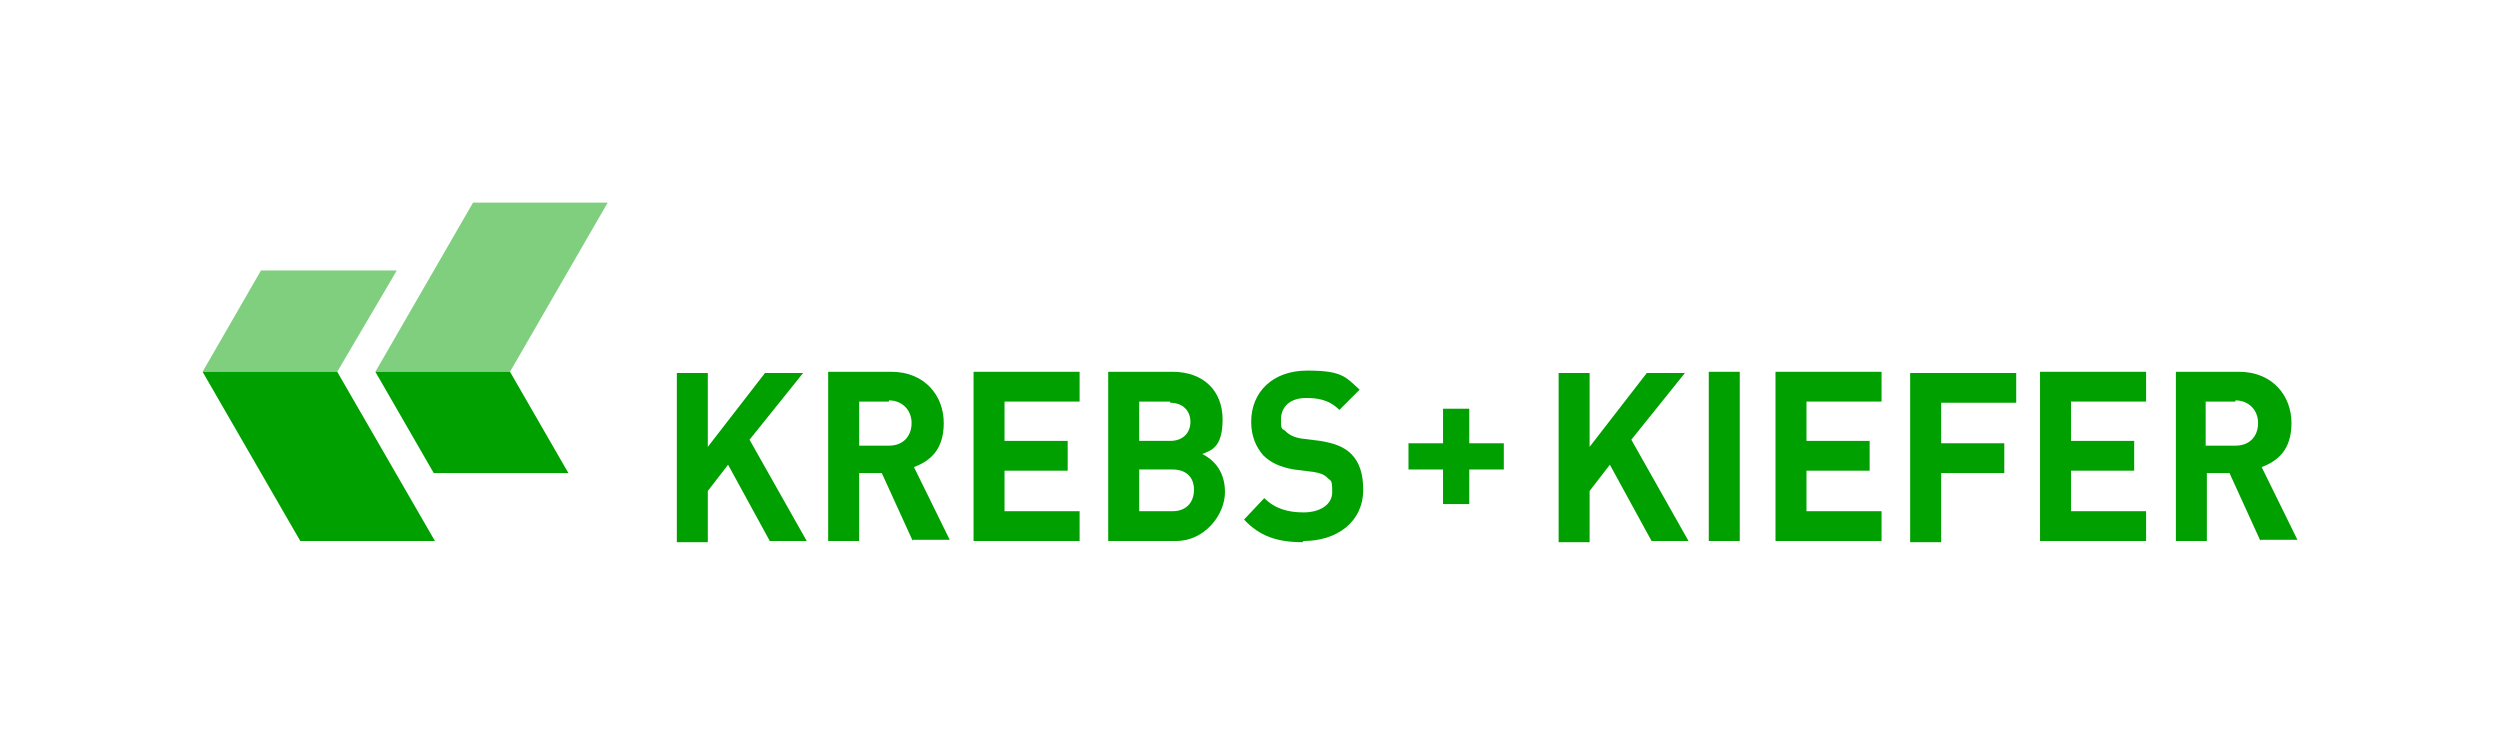
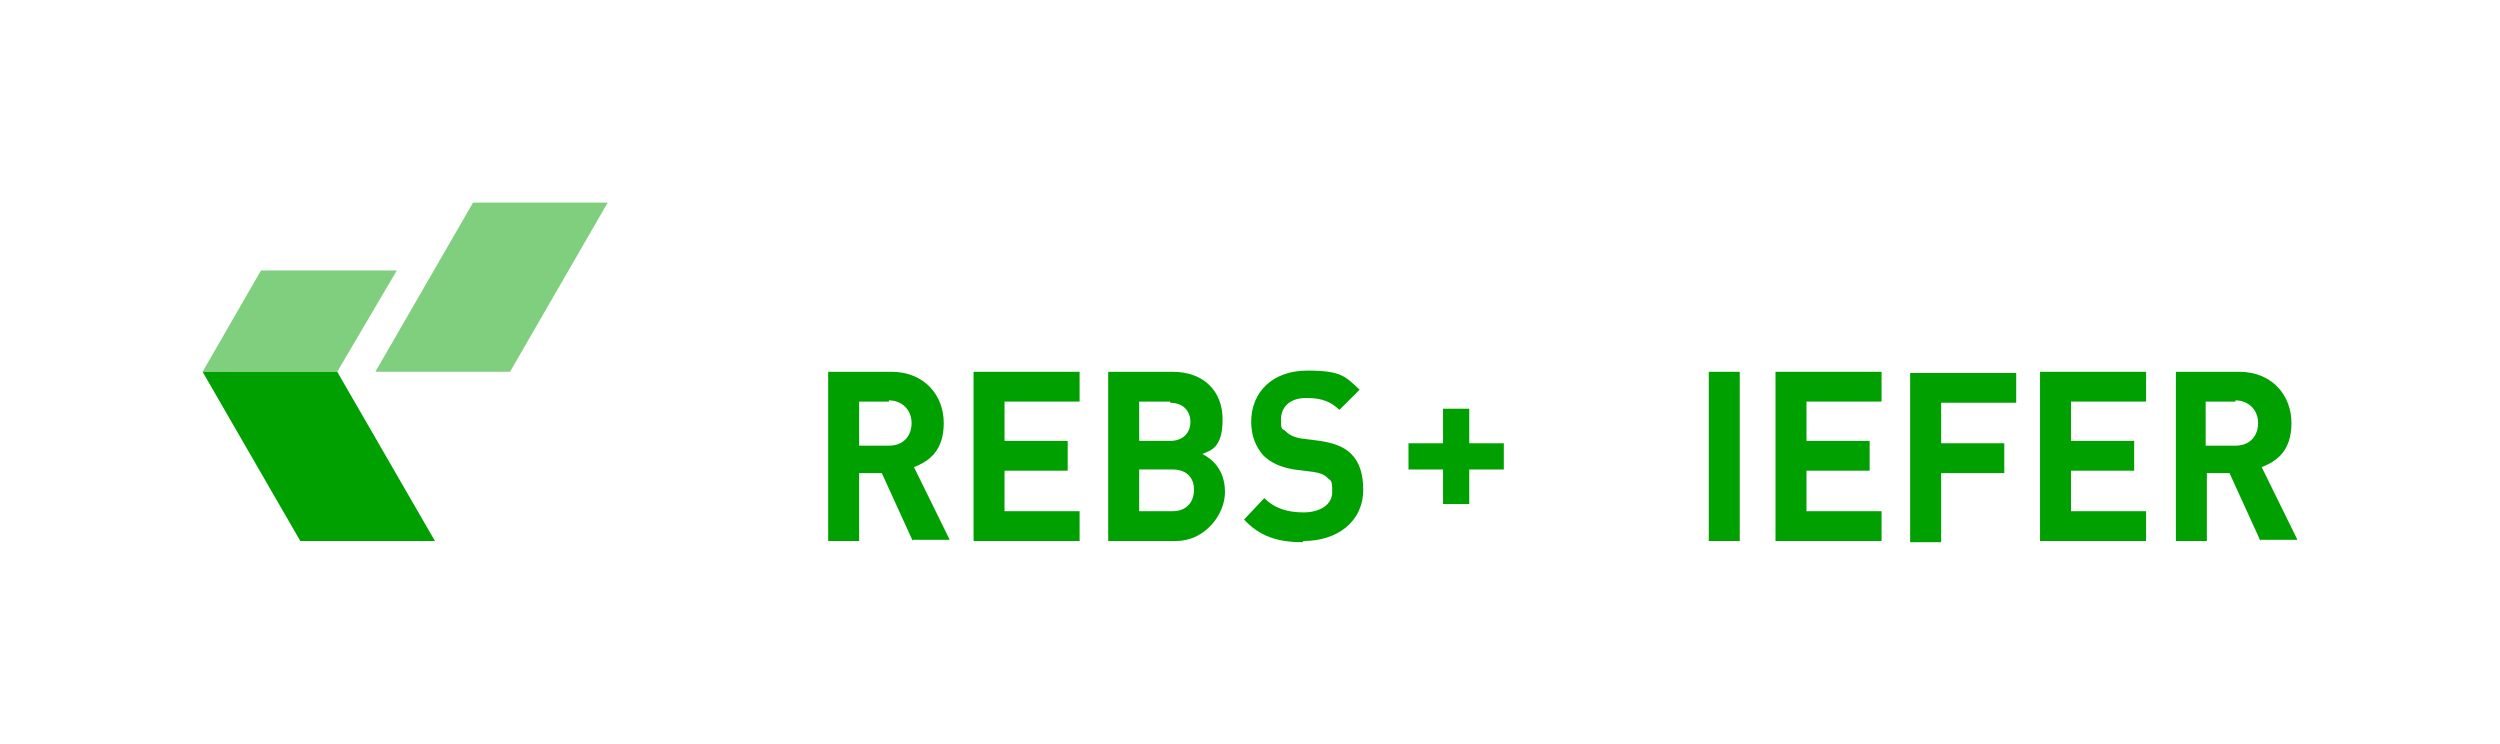
<svg xmlns="http://www.w3.org/2000/svg" version="1.1" viewBox="0 0 209.8 62.4">
  <defs>
    <style>
      .cls-1 {
        opacity: .5;
      }

      .cls-1, .cls-2 {
        fill: #00a000;
      }

      .cls-3 {
        fill: none;
      }
    </style>
  </defs>
  <g>
    <g id="Rahmen">
      <rect class="cls-3" width="209.8" height="62.4" />
    </g>
    <g id="Logo">
      <polygon class="cls-2" points="36.5 45.4 25.2 45.4 17 31.2 28.3 31.2 36.5 45.4" />
-       <polygon class="cls-2" points="47.7 39.7 36.4 39.7 31.5 31.2 42.8 31.2 47.7 39.7" />
      <polygon class="cls-1" points="31.5 31.2 42.8 31.2 51 17 39.7 17 31.5 31.2" />
      <polygon class="cls-1" points="17 31.2 28.3 31.2 33.3 22.7 21.9 22.7 17 31.2" />
      <g>
        <path class="cls-2" d="M123.3,39.4v2.9h-2.2v-2.9h-2.9v-2.2h2.9v-2.9h2.2v2.9h2.9v2.2h-2.9Z" />
        <g>
-           <path class="cls-2" d="M64.6,45.4l-3.5-6.4-1.7,2.2v4.3h-2.6v-14.2h2.6v6.2l4.8-6.2h3.2l-4.5,5.6,4.8,8.5h-3.1Z" />
          <path class="cls-2" d="M76.6,45.4l-2.6-5.7h-1.9v5.7h-2.6v-14.2h5.3c2.8,0,4.4,2,4.4,4.3s-1.2,3.2-2.5,3.7l3,6.1h-3.1ZM74.6,33.7h-2.5v3.7h2.5c1.2,0,1.9-.8,1.9-1.9s-.8-1.9-1.9-1.9Z" />
          <path class="cls-2" d="M81.7,45.4v-14.2h8.9v2.5h-6.3v3.3h5.3v2.5h-5.3v3.4h6.3v2.5h-8.9Z" />
          <path class="cls-2" d="M98.7,45.4h-5.7v-14.2h5.4c2.6,0,4.2,1.6,4.2,4s-1,2.6-1.7,2.9c.8.4,1.9,1.3,1.9,3.2s-1.7,4.1-4.1,4.1ZM98.2,33.7h-2.6v3.3h2.6c1.1,0,1.7-.7,1.7-1.6s-.6-1.6-1.7-1.6ZM98.4,39.4h-2.8v3.5h2.8c1.2,0,1.8-.8,1.8-1.8s-.6-1.7-1.8-1.7Z" />
          <path class="cls-2" d="M109.3,45.5c-2.1,0-3.6-.5-4.9-1.9l1.7-1.8c.9.9,2,1.2,3.3,1.2s2.4-.6,2.4-1.7-.1-.9-.4-1.2c-.3-.3-.6-.4-1.2-.5l-1.6-.2c-1.2-.2-2-.6-2.6-1.2-.6-.7-1-1.6-1-2.8,0-2.5,1.8-4.3,4.7-4.3s3.2.5,4.4,1.6l-1.7,1.7c-.9-.9-1.9-1-2.8-1-1.4,0-2.1.8-2.1,1.8s.1.7.4,1c.3.3.7.5,1.3.6l1.6.2c1.2.2,2,.5,2.6,1.1.7.7,1,1.7,1,3,0,2.7-2.2,4.3-5,4.3Z" />
-           <path class="cls-2" d="M138.6,45.4l-3.5-6.4-1.7,2.2v4.3h-2.6v-14.2h2.6v6.2l4.8-6.2h3.2l-4.5,5.6,4.8,8.5h-3.1Z" />
          <path class="cls-2" d="M143.4,45.4v-14.2h2.6v14.2h-2.6Z" />
          <path class="cls-2" d="M149,45.4v-14.2h8.9v2.5h-6.3v3.3h5.3v2.5h-5.3v3.4h6.3v2.5h-8.9Z" />
          <path class="cls-2" d="M162.9,33.7v3.5h5.3v2.5h-5.3v5.8h-2.6v-14.2h8.9v2.5h-6.3Z" />
          <path class="cls-2" d="M171.2,45.4v-14.2h8.9v2.5h-6.3v3.3h5.3v2.5h-5.3v3.4h6.3v2.5h-8.9Z" />
          <path class="cls-2" d="M189.7,45.4l-2.6-5.7h-1.9v5.7h-2.6v-14.2h5.3c2.8,0,4.4,2,4.4,4.3s-1.2,3.2-2.5,3.7l3,6.1h-3.1ZM187.6,33.7h-2.5v3.7h2.5c1.2,0,1.9-.8,1.9-1.9s-.8-1.9-1.9-1.9Z" />
        </g>
      </g>
    </g>
  </g>
</svg>